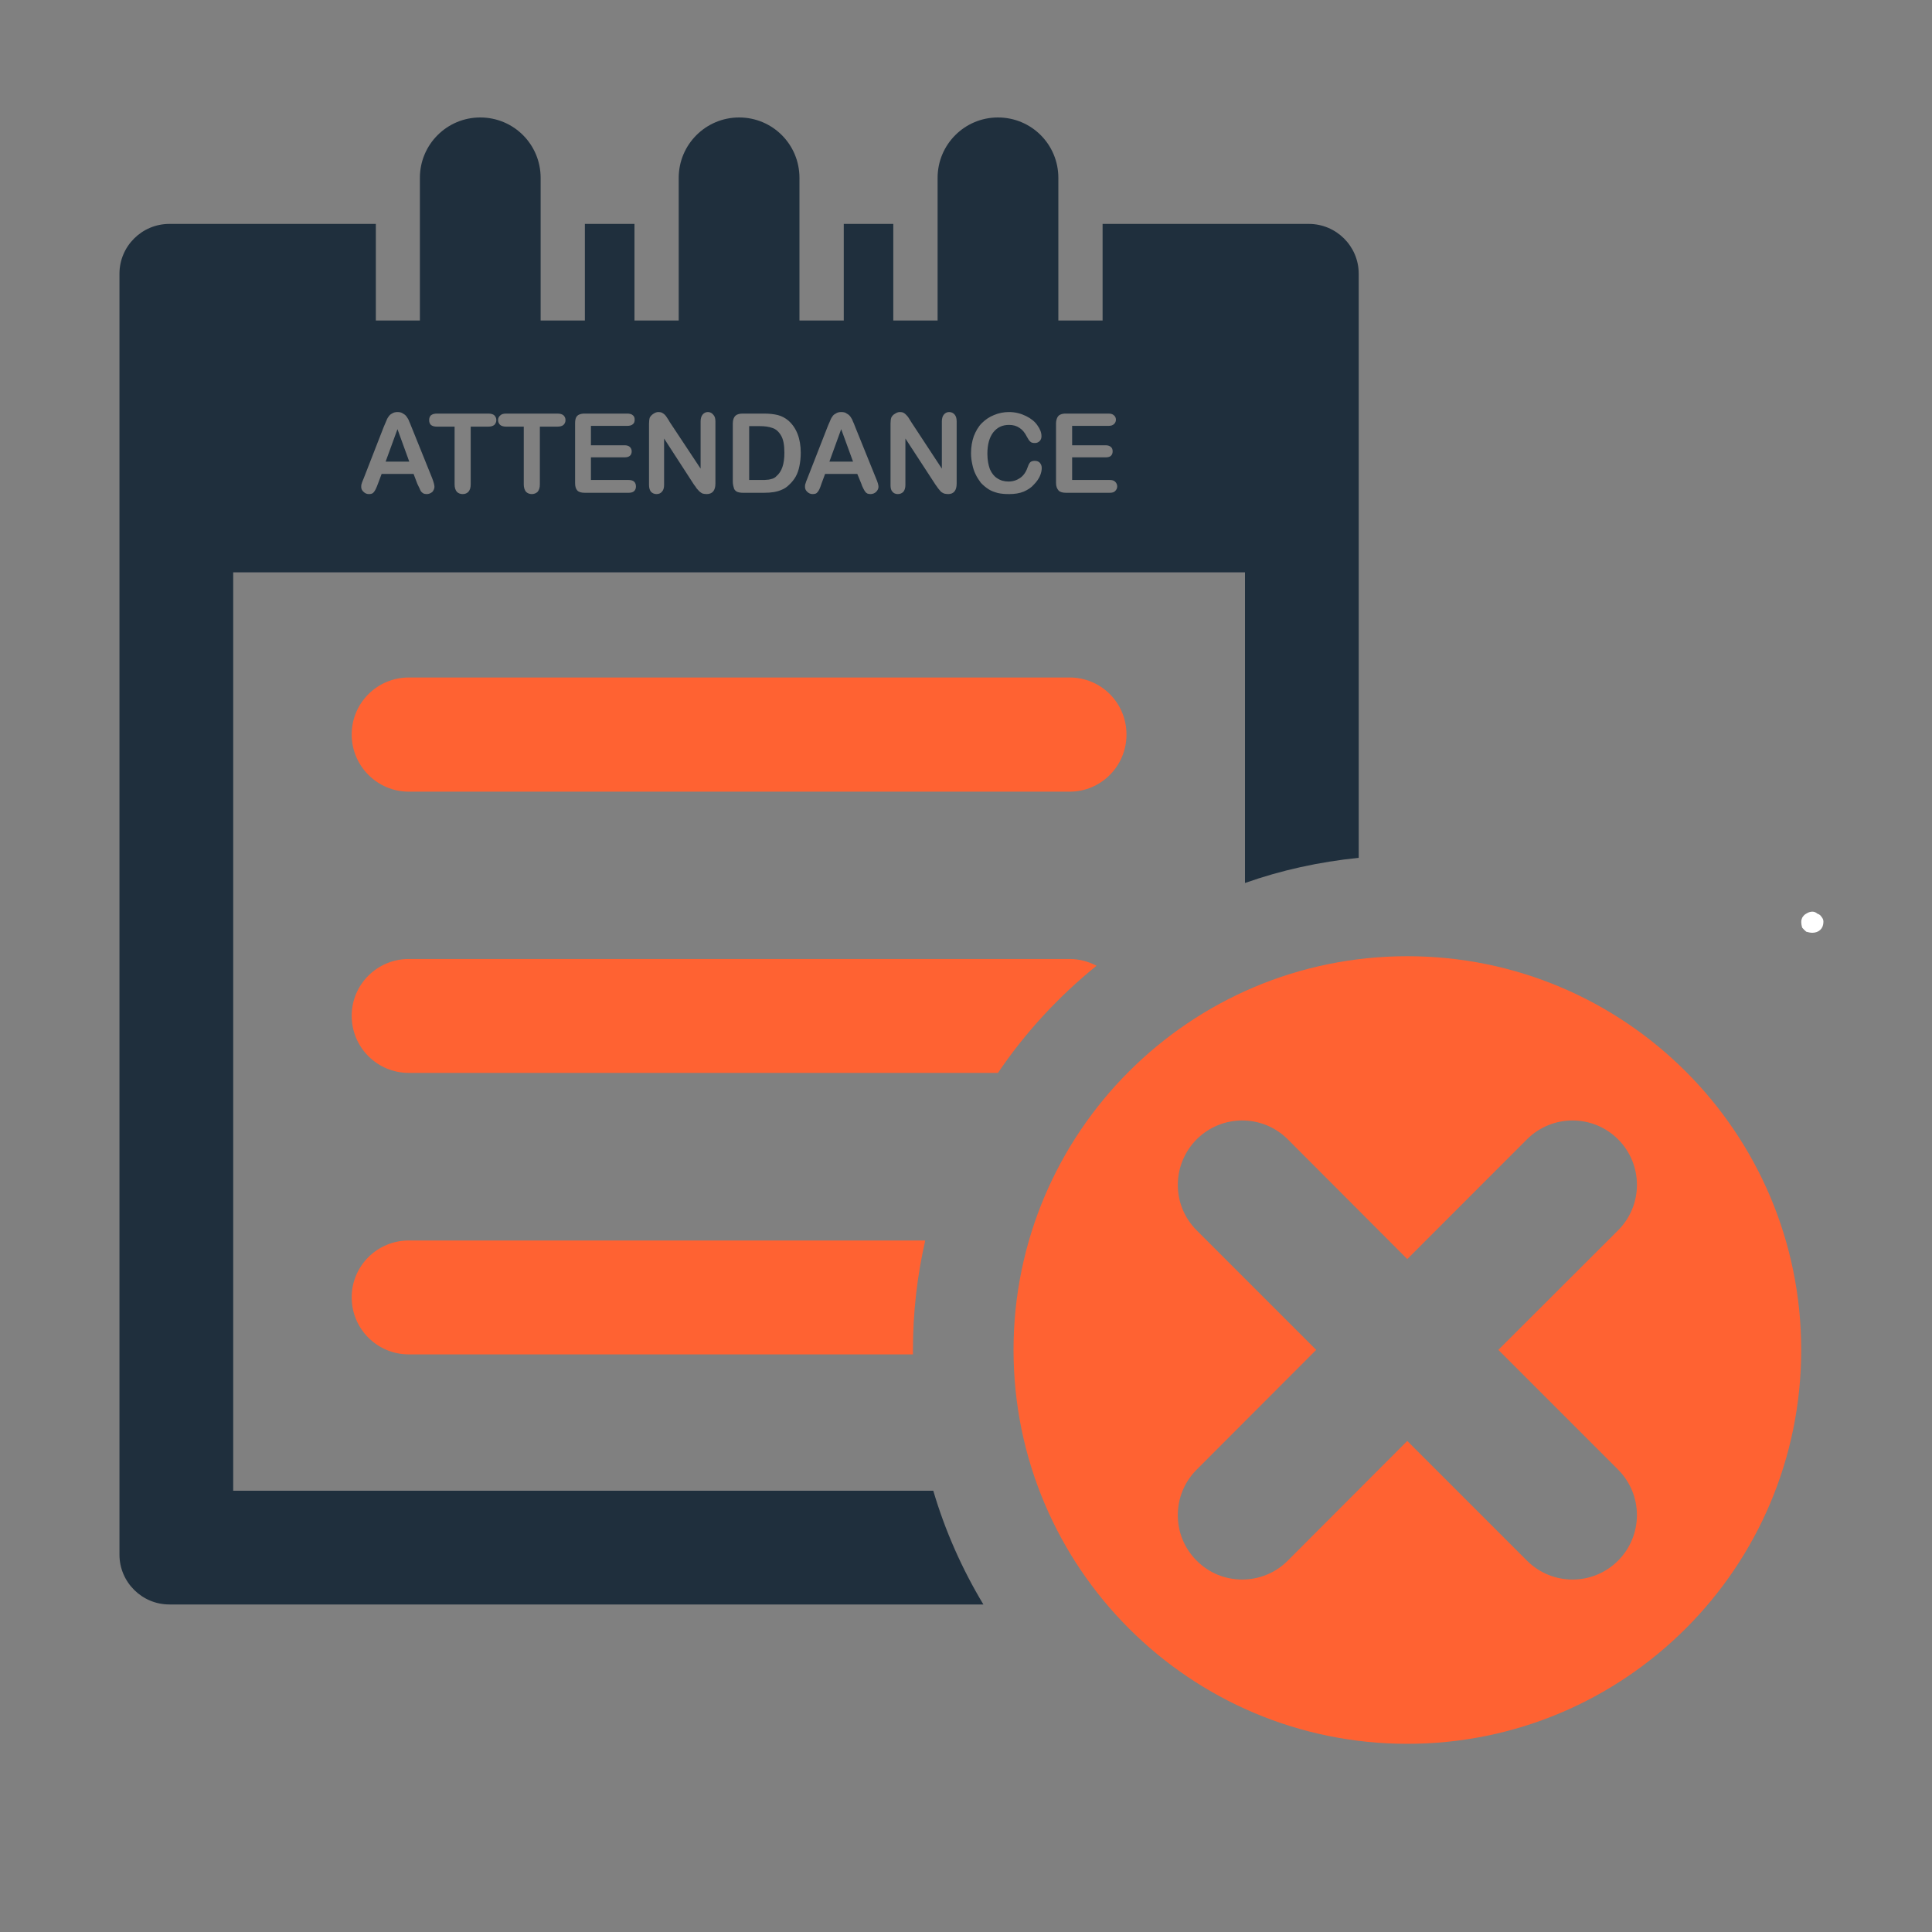
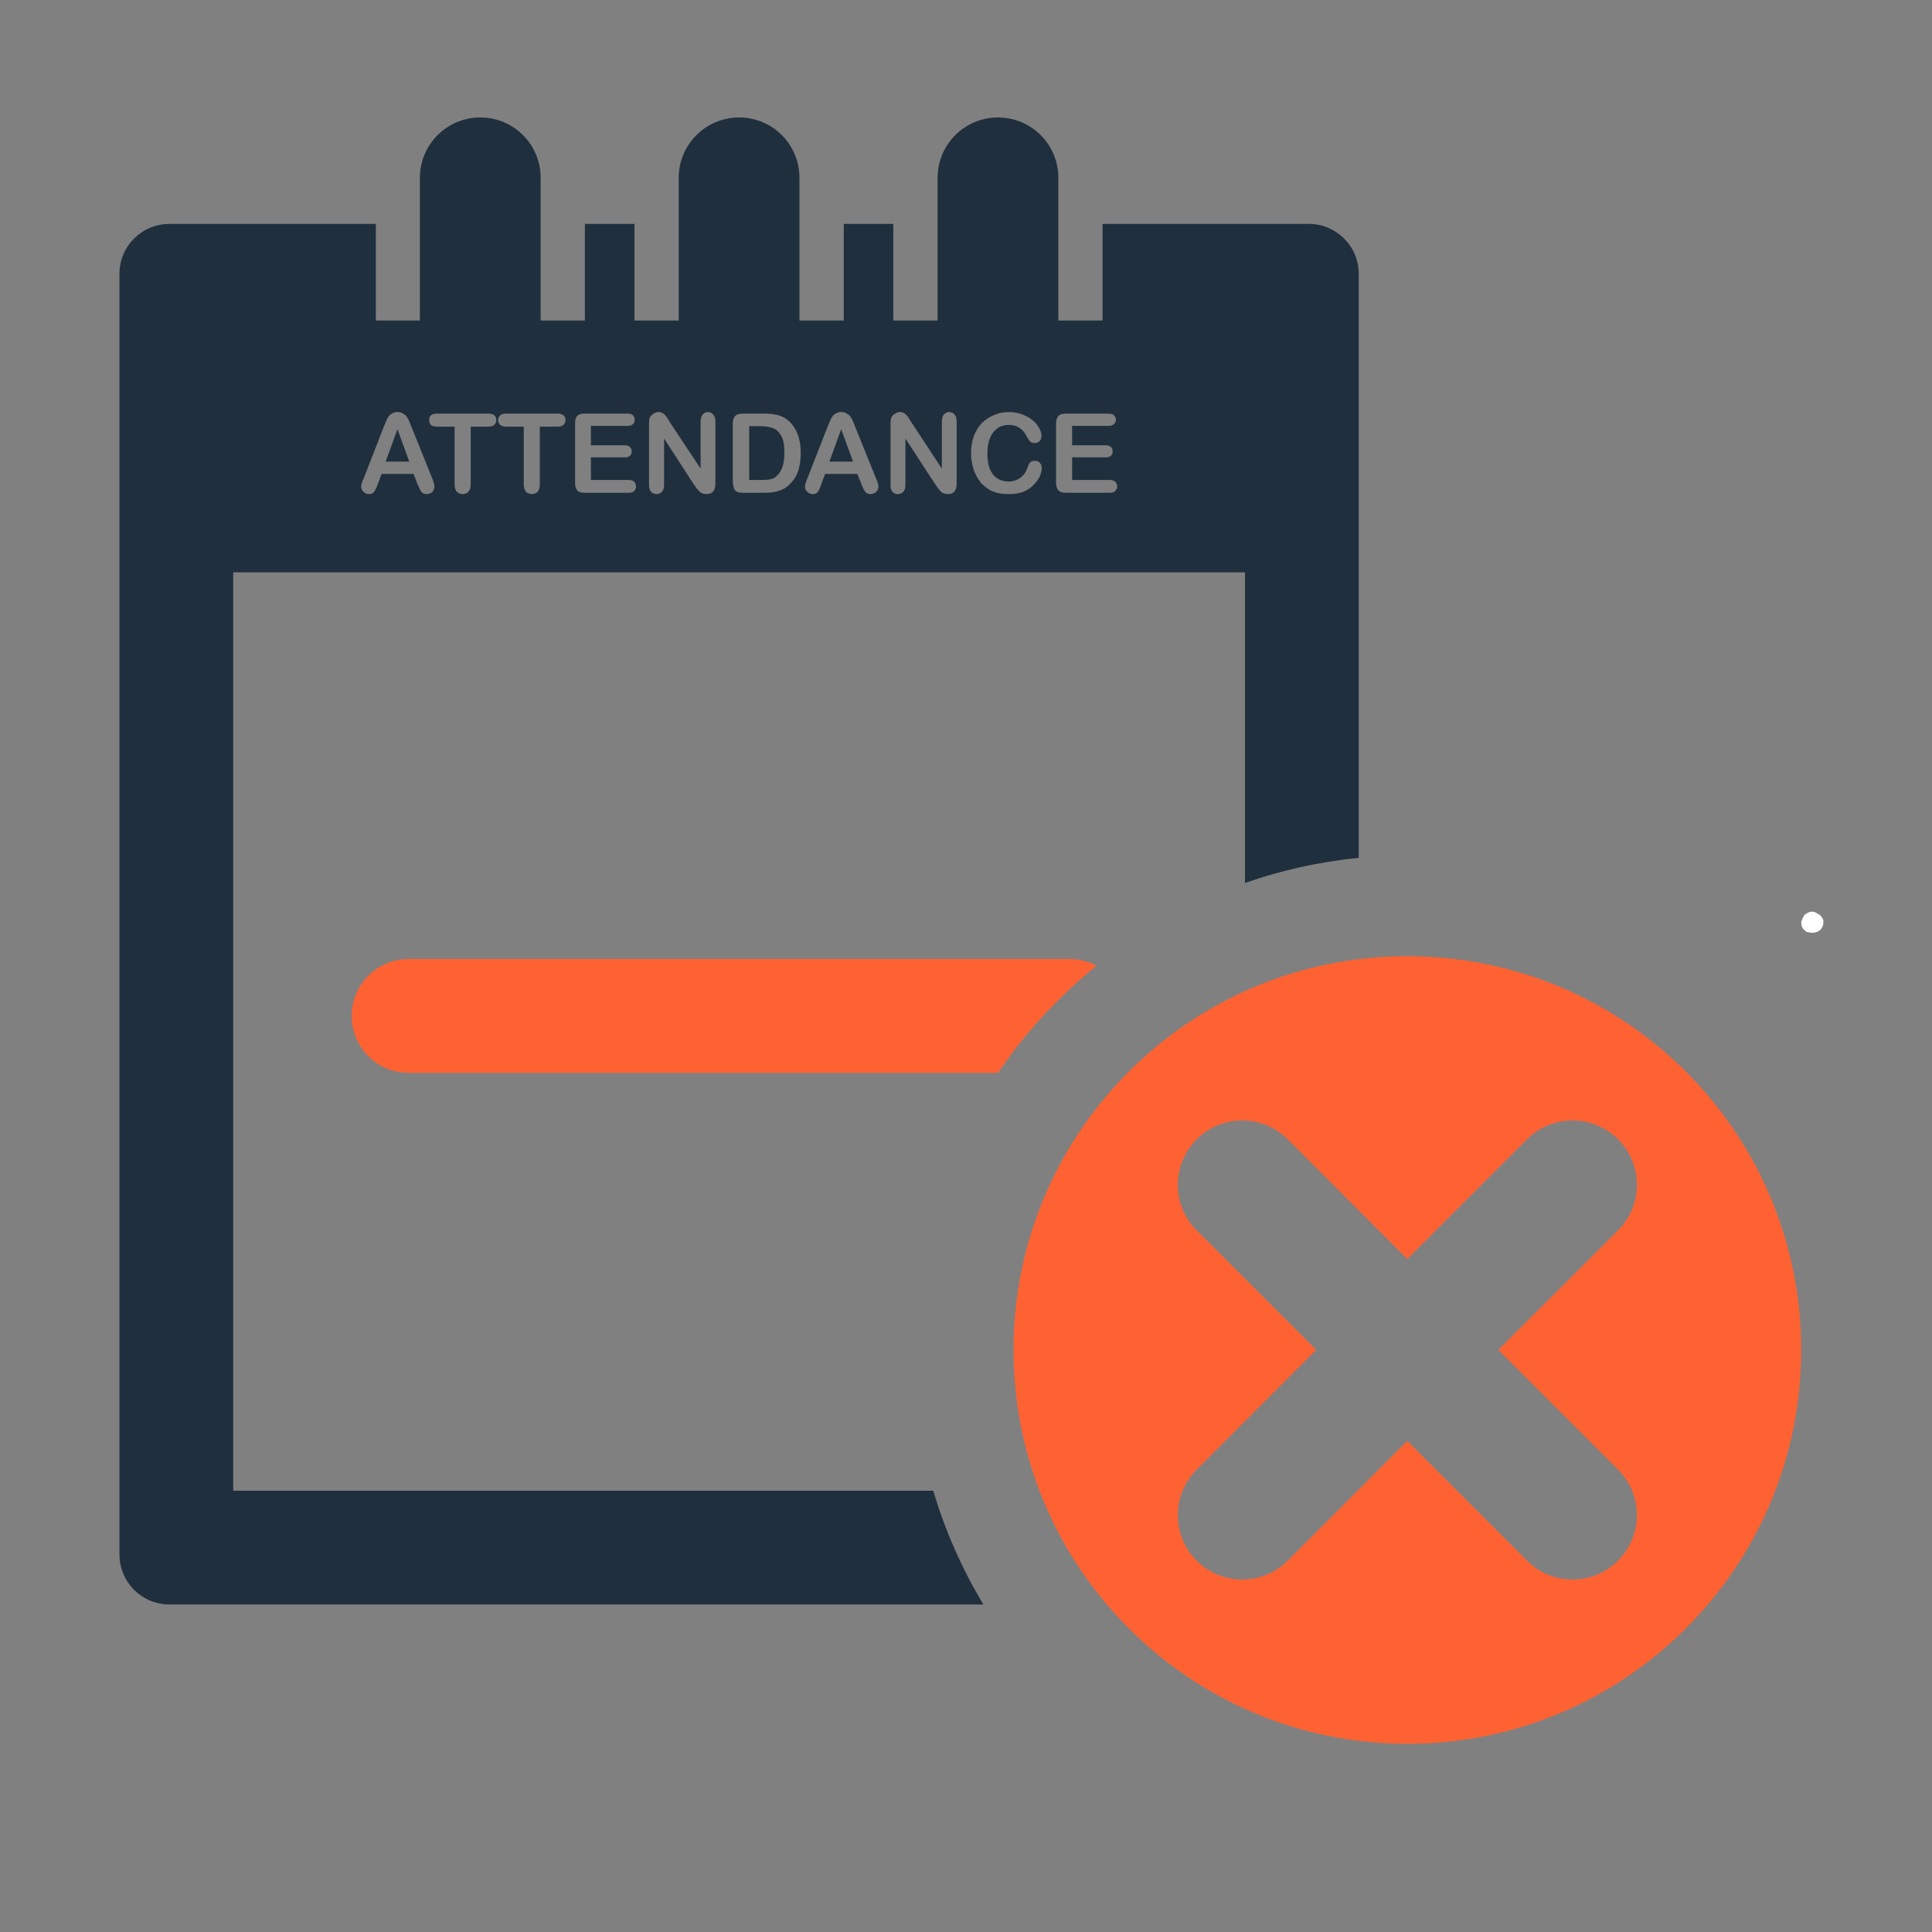
<svg xmlns="http://www.w3.org/2000/svg" width="40" zoomAndPan="magnify" viewBox="0 0 30 30" height="40" preserveAspectRatio="xMidYMid meet">
  <rect x="0" y="0" width="30" height="30" fill="#808080" stroke="none" />
  <defs>
    <clipPath id="a2c2216422">
      <path d="M 15 14 L 27.984 14 L 27.984 27.219 L 15 27.219 Z M 15 14 " />
    </clipPath>
    <clipPath id="bdadbf51e4">
      <path d="M 1.855 1.816 L 22 1.816 L 22 25 L 1.855 25 Z M 1.855 1.816 " />
    </clipPath>
  </defs>
  <g id="b0e099e358">
    <g clip-rule="nonzero" clip-path="url(#a2c2216422)">
      <path style=" stroke:none;fill-rule:nonzero;fill:#ff6232;fill-opacity:1;" d="M 25.125 22.82 C 25.32 23.016 25.418 23.27 25.418 23.527 C 25.418 23.781 25.32 24.039 25.125 24.234 C 24.734 24.625 24.102 24.625 23.711 24.234 L 21.852 22.375 L 19.996 24.234 C 19.801 24.43 19.543 24.527 19.289 24.527 C 19.031 24.527 18.777 24.43 18.582 24.234 C 18.191 23.844 18.191 23.211 18.582 22.82 L 20.438 20.961 L 18.582 19.105 C 18.387 18.91 18.289 18.656 18.289 18.398 C 18.289 18.145 18.387 17.887 18.582 17.691 C 18.973 17.301 19.605 17.301 19.996 17.691 L 21.852 19.551 L 23.711 17.691 C 24.102 17.301 24.734 17.301 25.125 17.691 C 25.516 18.082 25.516 18.715 25.125 19.105 L 23.266 20.961 Z M 21.852 14.848 C 18.477 14.848 15.738 17.586 15.738 20.961 C 15.738 24.34 18.477 27.078 21.852 27.078 C 25.23 27.078 27.969 24.34 27.969 20.961 C 27.969 17.586 25.23 14.848 21.852 14.848 " />
    </g>
    <path style=" stroke:none;fill-rule:nonzero;fill:#1f2f3d;fill-opacity:1;" d="M 6.172 6.664 L 5.988 7.168 L 6.355 7.168 Z M 6.172 6.664 " />
    <path style=" stroke:none;fill-rule:nonzero;fill:#1f2f3d;fill-opacity:1;" d="M 11.918 7.449 C 11.941 7.449 11.965 7.441 11.992 7.434 C 12.016 7.426 12.039 7.414 12.055 7.395 C 12.141 7.324 12.18 7.203 12.18 7.031 C 12.18 6.91 12.164 6.82 12.125 6.758 C 12.09 6.699 12.043 6.66 11.992 6.645 C 11.938 6.625 11.871 6.617 11.797 6.617 L 11.633 6.617 L 11.633 7.453 L 11.82 7.453 C 11.863 7.453 11.895 7.453 11.918 7.449 " />
    <g clip-rule="nonzero" clip-path="url(#bdadbf51e4)">
      <path style=" stroke:none;fill-rule:nonzero;fill:#1f2f3d;fill-opacity:1;" d="M 5.617 7.508 C 5.621 7.488 5.633 7.465 5.645 7.434 L 5.957 6.633 C 5.969 6.609 5.977 6.582 5.992 6.551 C 6.004 6.52 6.016 6.492 6.031 6.473 C 6.047 6.449 6.062 6.434 6.086 6.422 C 6.109 6.406 6.141 6.398 6.172 6.398 C 6.207 6.398 6.238 6.406 6.258 6.422 C 6.281 6.434 6.301 6.449 6.316 6.473 C 6.328 6.492 6.344 6.512 6.352 6.539 C 6.363 6.562 6.375 6.594 6.391 6.633 L 6.711 7.426 C 6.734 7.488 6.746 7.531 6.746 7.559 C 6.746 7.586 6.734 7.613 6.715 7.637 C 6.688 7.66 6.66 7.672 6.625 7.672 C 6.605 7.672 6.59 7.668 6.578 7.664 C 6.562 7.656 6.551 7.645 6.539 7.633 C 6.531 7.621 6.523 7.605 6.512 7.578 C 6.5 7.555 6.488 7.531 6.48 7.512 L 6.422 7.359 L 5.926 7.359 L 5.867 7.516 C 5.844 7.578 5.824 7.621 5.805 7.641 C 5.789 7.664 5.766 7.672 5.727 7.672 C 5.695 7.672 5.668 7.66 5.645 7.637 C 5.621 7.617 5.609 7.59 5.609 7.562 C 5.609 7.543 5.609 7.527 5.617 7.508 Z M 6.691 6.449 C 6.715 6.43 6.746 6.422 6.789 6.422 L 7.578 6.422 C 7.621 6.422 7.656 6.43 7.676 6.449 C 7.695 6.469 7.707 6.492 7.707 6.523 C 7.707 6.555 7.695 6.578 7.676 6.598 C 7.652 6.617 7.621 6.625 7.578 6.625 L 7.309 6.625 L 7.309 7.52 C 7.309 7.574 7.297 7.609 7.273 7.637 C 7.25 7.66 7.223 7.672 7.184 7.672 C 7.148 7.672 7.117 7.66 7.094 7.637 C 7.07 7.609 7.059 7.57 7.059 7.52 L 7.059 6.625 L 6.789 6.625 C 6.742 6.625 6.715 6.617 6.691 6.598 C 6.672 6.578 6.664 6.555 6.664 6.523 C 6.664 6.492 6.672 6.469 6.691 6.449 Z M 7.77 6.449 C 7.789 6.43 7.82 6.422 7.863 6.422 L 8.652 6.422 C 8.695 6.422 8.727 6.43 8.75 6.449 C 8.77 6.469 8.781 6.492 8.781 6.523 C 8.781 6.555 8.77 6.578 8.75 6.598 C 8.727 6.617 8.695 6.625 8.652 6.625 L 8.383 6.625 L 8.383 7.52 C 8.383 7.574 8.371 7.609 8.348 7.637 C 8.324 7.66 8.293 7.672 8.258 7.672 C 8.223 7.672 8.191 7.66 8.168 7.637 C 8.145 7.609 8.133 7.57 8.133 7.52 L 8.133 6.625 L 7.863 6.625 C 7.82 6.625 7.789 6.617 7.766 6.598 C 7.746 6.578 7.734 6.555 7.734 6.523 C 7.734 6.492 7.746 6.469 7.77 6.449 Z M 8.93 6.574 C 8.93 6.539 8.934 6.508 8.945 6.484 C 8.953 6.465 8.973 6.445 8.992 6.438 C 9.02 6.426 9.047 6.422 9.082 6.422 L 9.738 6.422 C 9.777 6.422 9.809 6.43 9.828 6.449 C 9.848 6.465 9.855 6.488 9.855 6.516 C 9.855 6.547 9.848 6.57 9.828 6.586 C 9.809 6.605 9.777 6.613 9.738 6.613 L 9.176 6.613 L 9.176 6.914 L 9.695 6.914 C 9.734 6.914 9.762 6.922 9.781 6.941 C 9.797 6.957 9.809 6.98 9.809 7.008 C 9.809 7.035 9.801 7.059 9.781 7.078 C 9.762 7.094 9.734 7.102 9.695 7.102 L 9.176 7.102 L 9.176 7.453 L 9.758 7.453 C 9.797 7.453 9.828 7.461 9.848 7.48 C 9.867 7.5 9.875 7.523 9.875 7.555 C 9.875 7.582 9.867 7.605 9.848 7.625 C 9.828 7.645 9.797 7.652 9.758 7.652 L 9.082 7.652 C 9.027 7.652 8.988 7.641 8.965 7.617 C 8.941 7.59 8.93 7.555 8.93 7.5 Z M 10.078 6.582 C 10.078 6.539 10.082 6.508 10.09 6.484 C 10.102 6.461 10.121 6.441 10.145 6.426 C 10.168 6.41 10.195 6.398 10.223 6.398 C 10.246 6.398 10.266 6.402 10.281 6.41 C 10.297 6.418 10.312 6.43 10.324 6.441 C 10.336 6.453 10.348 6.469 10.359 6.488 C 10.371 6.508 10.387 6.527 10.398 6.551 L 10.879 7.277 L 10.879 6.543 C 10.879 6.496 10.891 6.461 10.91 6.438 C 10.93 6.414 10.957 6.398 10.992 6.398 C 11.027 6.398 11.055 6.414 11.074 6.438 C 11.098 6.461 11.109 6.496 11.109 6.543 L 11.109 7.508 C 11.109 7.617 11.062 7.672 10.973 7.672 C 10.949 7.672 10.93 7.668 10.91 7.664 C 10.895 7.656 10.879 7.648 10.863 7.633 C 10.848 7.617 10.832 7.602 10.816 7.582 C 10.805 7.562 10.793 7.547 10.777 7.527 L 10.312 6.809 L 10.312 7.531 C 10.312 7.578 10.301 7.613 10.277 7.637 C 10.258 7.66 10.23 7.672 10.195 7.672 C 10.16 7.672 10.133 7.66 10.109 7.637 C 10.09 7.613 10.078 7.578 10.078 7.531 Z M 11.379 6.574 C 11.379 6.52 11.395 6.48 11.418 6.457 C 11.441 6.434 11.48 6.422 11.535 6.422 L 11.859 6.422 C 11.945 6.422 12.016 6.43 12.078 6.445 C 12.137 6.461 12.191 6.488 12.242 6.531 C 12.367 6.641 12.434 6.809 12.434 7.031 C 12.434 7.105 12.426 7.176 12.414 7.234 C 12.402 7.297 12.383 7.352 12.355 7.402 C 12.328 7.449 12.293 7.492 12.25 7.531 C 12.219 7.562 12.184 7.586 12.145 7.602 C 12.105 7.621 12.062 7.633 12.016 7.641 C 11.973 7.648 11.922 7.652 11.863 7.652 L 11.539 7.652 C 11.496 7.652 11.461 7.645 11.438 7.633 C 11.414 7.617 11.398 7.598 11.395 7.574 C 11.387 7.551 11.379 7.516 11.379 7.477 Z M 12.508 7.508 C 12.512 7.488 12.523 7.465 12.535 7.434 L 12.848 6.633 C 12.859 6.609 12.867 6.582 12.883 6.551 C 12.895 6.52 12.906 6.492 12.922 6.473 C 12.934 6.449 12.953 6.434 12.977 6.422 C 13 6.406 13.027 6.398 13.062 6.398 C 13.102 6.398 13.129 6.406 13.148 6.422 C 13.172 6.434 13.191 6.449 13.207 6.473 C 13.219 6.492 13.234 6.512 13.242 6.539 C 13.254 6.562 13.266 6.594 13.281 6.633 L 13.602 7.426 C 13.629 7.488 13.641 7.531 13.641 7.559 C 13.641 7.586 13.629 7.613 13.605 7.637 C 13.582 7.66 13.551 7.672 13.516 7.672 C 13.496 7.672 13.484 7.668 13.469 7.664 C 13.453 7.656 13.441 7.645 13.434 7.633 C 13.426 7.621 13.414 7.605 13.402 7.578 C 13.391 7.555 13.379 7.531 13.375 7.512 L 13.312 7.359 L 12.812 7.359 L 12.754 7.516 C 12.734 7.578 12.715 7.621 12.695 7.641 C 12.68 7.664 12.656 7.672 12.617 7.672 C 12.586 7.672 12.559 7.66 12.535 7.637 C 12.512 7.617 12.5 7.59 12.5 7.562 C 12.5 7.543 12.5 7.527 12.508 7.508 Z M 13.828 6.582 C 13.828 6.539 13.832 6.508 13.84 6.484 C 13.852 6.461 13.867 6.441 13.895 6.426 C 13.918 6.41 13.945 6.398 13.973 6.398 C 13.996 6.398 14.016 6.402 14.031 6.41 C 14.047 6.418 14.059 6.43 14.07 6.441 C 14.082 6.453 14.098 6.469 14.109 6.488 C 14.121 6.508 14.133 6.527 14.148 6.551 L 14.625 7.277 L 14.625 6.543 C 14.625 6.496 14.637 6.461 14.656 6.438 C 14.676 6.414 14.703 6.398 14.738 6.398 C 14.773 6.398 14.805 6.414 14.824 6.438 C 14.844 6.461 14.855 6.496 14.855 6.543 L 14.855 7.508 C 14.855 7.617 14.809 7.672 14.723 7.672 C 14.699 7.672 14.68 7.668 14.66 7.664 C 14.645 7.656 14.625 7.648 14.609 7.633 C 14.594 7.617 14.582 7.602 14.566 7.582 C 14.555 7.562 14.539 7.547 14.527 7.527 L 14.059 6.809 L 14.059 7.531 C 14.059 7.578 14.047 7.613 14.027 7.637 C 14.004 7.66 13.977 7.672 13.941 7.672 C 13.906 7.672 13.879 7.66 13.859 7.637 C 13.836 7.613 13.828 7.578 13.828 7.531 Z M 15.121 6.773 C 15.152 6.695 15.191 6.625 15.246 6.57 C 15.301 6.516 15.363 6.473 15.434 6.445 C 15.508 6.414 15.586 6.398 15.668 6.398 C 15.766 6.398 15.855 6.422 15.934 6.461 C 16.012 6.5 16.07 6.547 16.109 6.605 C 16.152 6.664 16.172 6.719 16.172 6.773 C 16.172 6.801 16.164 6.828 16.145 6.848 C 16.121 6.871 16.098 6.879 16.07 6.879 C 16.039 6.879 16.016 6.875 16 6.859 C 15.98 6.844 15.965 6.816 15.945 6.781 C 15.914 6.719 15.875 6.672 15.832 6.645 C 15.785 6.613 15.734 6.598 15.668 6.598 C 15.562 6.598 15.484 6.637 15.422 6.715 C 15.363 6.793 15.332 6.902 15.332 7.047 C 15.332 7.141 15.348 7.223 15.371 7.285 C 15.398 7.348 15.438 7.398 15.484 7.426 C 15.535 7.461 15.594 7.477 15.66 7.477 C 15.73 7.477 15.789 7.457 15.84 7.422 C 15.891 7.387 15.93 7.332 15.953 7.266 C 15.965 7.23 15.977 7.203 15.992 7.184 C 16.008 7.164 16.035 7.156 16.066 7.156 C 16.098 7.156 16.125 7.164 16.145 7.184 C 16.164 7.207 16.176 7.23 16.176 7.266 C 16.176 7.305 16.168 7.344 16.148 7.391 C 16.129 7.434 16.098 7.48 16.055 7.523 C 16.016 7.57 15.961 7.605 15.898 7.633 C 15.832 7.66 15.758 7.672 15.672 7.672 C 15.605 7.672 15.551 7.668 15.496 7.656 C 15.441 7.641 15.395 7.625 15.352 7.598 C 15.309 7.57 15.266 7.535 15.23 7.496 C 15.199 7.453 15.172 7.414 15.148 7.363 C 15.125 7.316 15.109 7.266 15.098 7.211 C 15.086 7.156 15.078 7.102 15.078 7.039 C 15.078 6.938 15.094 6.852 15.121 6.773 Z M 16.398 6.574 C 16.398 6.539 16.406 6.508 16.418 6.484 C 16.426 6.465 16.445 6.445 16.465 6.438 C 16.488 6.426 16.52 6.422 16.555 6.422 L 17.211 6.422 C 17.25 6.422 17.277 6.43 17.297 6.449 C 17.316 6.465 17.328 6.488 17.328 6.516 C 17.328 6.547 17.316 6.57 17.297 6.586 C 17.277 6.605 17.25 6.613 17.211 6.613 L 16.648 6.613 L 16.648 6.914 L 17.164 6.914 C 17.203 6.914 17.23 6.922 17.25 6.941 C 17.27 6.957 17.277 6.98 17.277 7.008 C 17.277 7.035 17.27 7.059 17.25 7.078 C 17.234 7.094 17.203 7.102 17.164 7.102 L 16.648 7.102 L 16.648 7.453 L 17.23 7.453 C 17.27 7.453 17.297 7.461 17.316 7.48 C 17.336 7.5 17.348 7.523 17.348 7.555 C 17.348 7.582 17.336 7.605 17.316 7.625 C 17.297 7.645 17.27 7.652 17.23 7.652 L 16.555 7.652 C 16.5 7.652 16.461 7.641 16.438 7.617 C 16.414 7.59 16.398 7.555 16.398 7.5 Z M 3.621 23.148 L 3.621 8.887 L 19.332 8.887 L 19.332 13.711 C 19.895 13.512 20.484 13.383 21.098 13.32 L 21.098 4.25 C 21.098 3.824 20.75 3.477 20.324 3.477 L 17.121 3.477 L 17.121 4.977 L 16.434 4.977 L 16.434 2.762 C 16.434 2.242 16.016 1.824 15.496 1.824 C 14.98 1.824 14.559 2.242 14.559 2.762 L 14.559 4.977 L 13.871 4.977 L 13.871 3.477 L 13.102 3.477 L 13.102 4.977 L 12.414 4.977 L 12.414 2.762 C 12.414 2.242 11.996 1.824 11.477 1.824 C 10.961 1.824 10.539 2.242 10.539 2.762 L 10.539 4.977 L 9.852 4.977 L 9.852 3.477 L 9.082 3.477 L 9.082 4.977 L 8.395 4.977 L 8.395 2.762 C 8.395 2.242 7.977 1.824 7.457 1.824 C 6.941 1.824 6.52 2.242 6.52 2.762 L 6.52 4.977 L 5.836 4.977 L 5.836 3.477 L 2.629 3.477 C 2.203 3.477 1.855 3.824 1.855 4.25 L 1.855 24.141 C 1.855 24.566 2.203 24.914 2.629 24.914 L 15.27 24.914 C 14.941 24.367 14.676 23.773 14.492 23.148 L 3.621 23.148 " />
    </g>
    <path style=" stroke:none;fill-rule:nonzero;fill:#1f2f3d;fill-opacity:1;" d="M 13.062 6.664 L 12.879 7.168 L 13.246 7.168 Z M 13.062 6.664 " />
-     <path style=" stroke:none;fill-rule:nonzero;fill:#ff6232;fill-opacity:1;" d="M 6.348 10.52 C 5.859 10.52 5.461 10.914 5.461 11.406 C 5.461 11.895 5.859 12.293 6.348 12.293 L 16.609 12.293 C 17.098 12.293 17.492 11.895 17.492 11.406 C 17.492 10.914 17.098 10.52 16.609 10.52 L 6.348 10.52 " />
    <path style=" stroke:none;fill-rule:nonzero;fill:#ff6232;fill-opacity:1;" d="M 17.027 14.996 C 16.902 14.93 16.758 14.891 16.609 14.891 L 6.348 14.891 C 5.859 14.891 5.461 15.285 5.461 15.773 C 5.461 16.266 5.859 16.66 6.348 16.66 L 15.496 16.66 C 15.922 16.031 16.438 15.473 17.027 14.996 " />
-     <path style=" stroke:none;fill-rule:nonzero;fill:#ff6232;fill-opacity:1;" d="M 14.176 21.031 L 14.176 20.965 C 14.176 20.379 14.242 19.809 14.367 19.262 L 6.348 19.262 C 5.859 19.262 5.461 19.656 5.461 20.145 C 5.461 20.637 5.859 21.031 6.348 21.031 L 14.176 21.031 " />
    <g style="fill:#ffffff;fill-opacity:1;">
      <g transform="translate(27.876, 14.468)">
-         <path style="stroke:none" d="M 0.266 0.016 C 0.234 0.016 0.203 0.008 0.172 0 C 0.148 -0.02 0.129 -0.039 0.109 -0.062 C 0.098 -0.094 0.094 -0.125 0.094 -0.156 C 0.094 -0.176 0.098 -0.195 0.109 -0.219 C 0.129 -0.25 0.148 -0.27 0.172 -0.281 C 0.203 -0.301 0.234 -0.312 0.266 -0.312 C 0.297 -0.312 0.32 -0.301 0.344 -0.281 C 0.375 -0.27 0.395 -0.254 0.406 -0.234 C 0.426 -0.211 0.438 -0.188 0.438 -0.156 C 0.438 -0.102 0.422 -0.062 0.391 -0.031 C 0.359 0 0.316 0.016 0.266 0.016 Z M 0.266 0.016 " />
+         <path style="stroke:none" d="M 0.266 0.016 C 0.234 0.016 0.203 0.008 0.172 0 C 0.148 -0.02 0.129 -0.039 0.109 -0.062 C 0.098 -0.094 0.094 -0.125 0.094 -0.156 C 0.129 -0.25 0.148 -0.27 0.172 -0.281 C 0.203 -0.301 0.234 -0.312 0.266 -0.312 C 0.297 -0.312 0.32 -0.301 0.344 -0.281 C 0.375 -0.27 0.395 -0.254 0.406 -0.234 C 0.426 -0.211 0.438 -0.188 0.438 -0.156 C 0.438 -0.102 0.422 -0.062 0.391 -0.031 C 0.359 0 0.316 0.016 0.266 0.016 Z M 0.266 0.016 " />
      </g>
    </g>
  </g>
</svg>